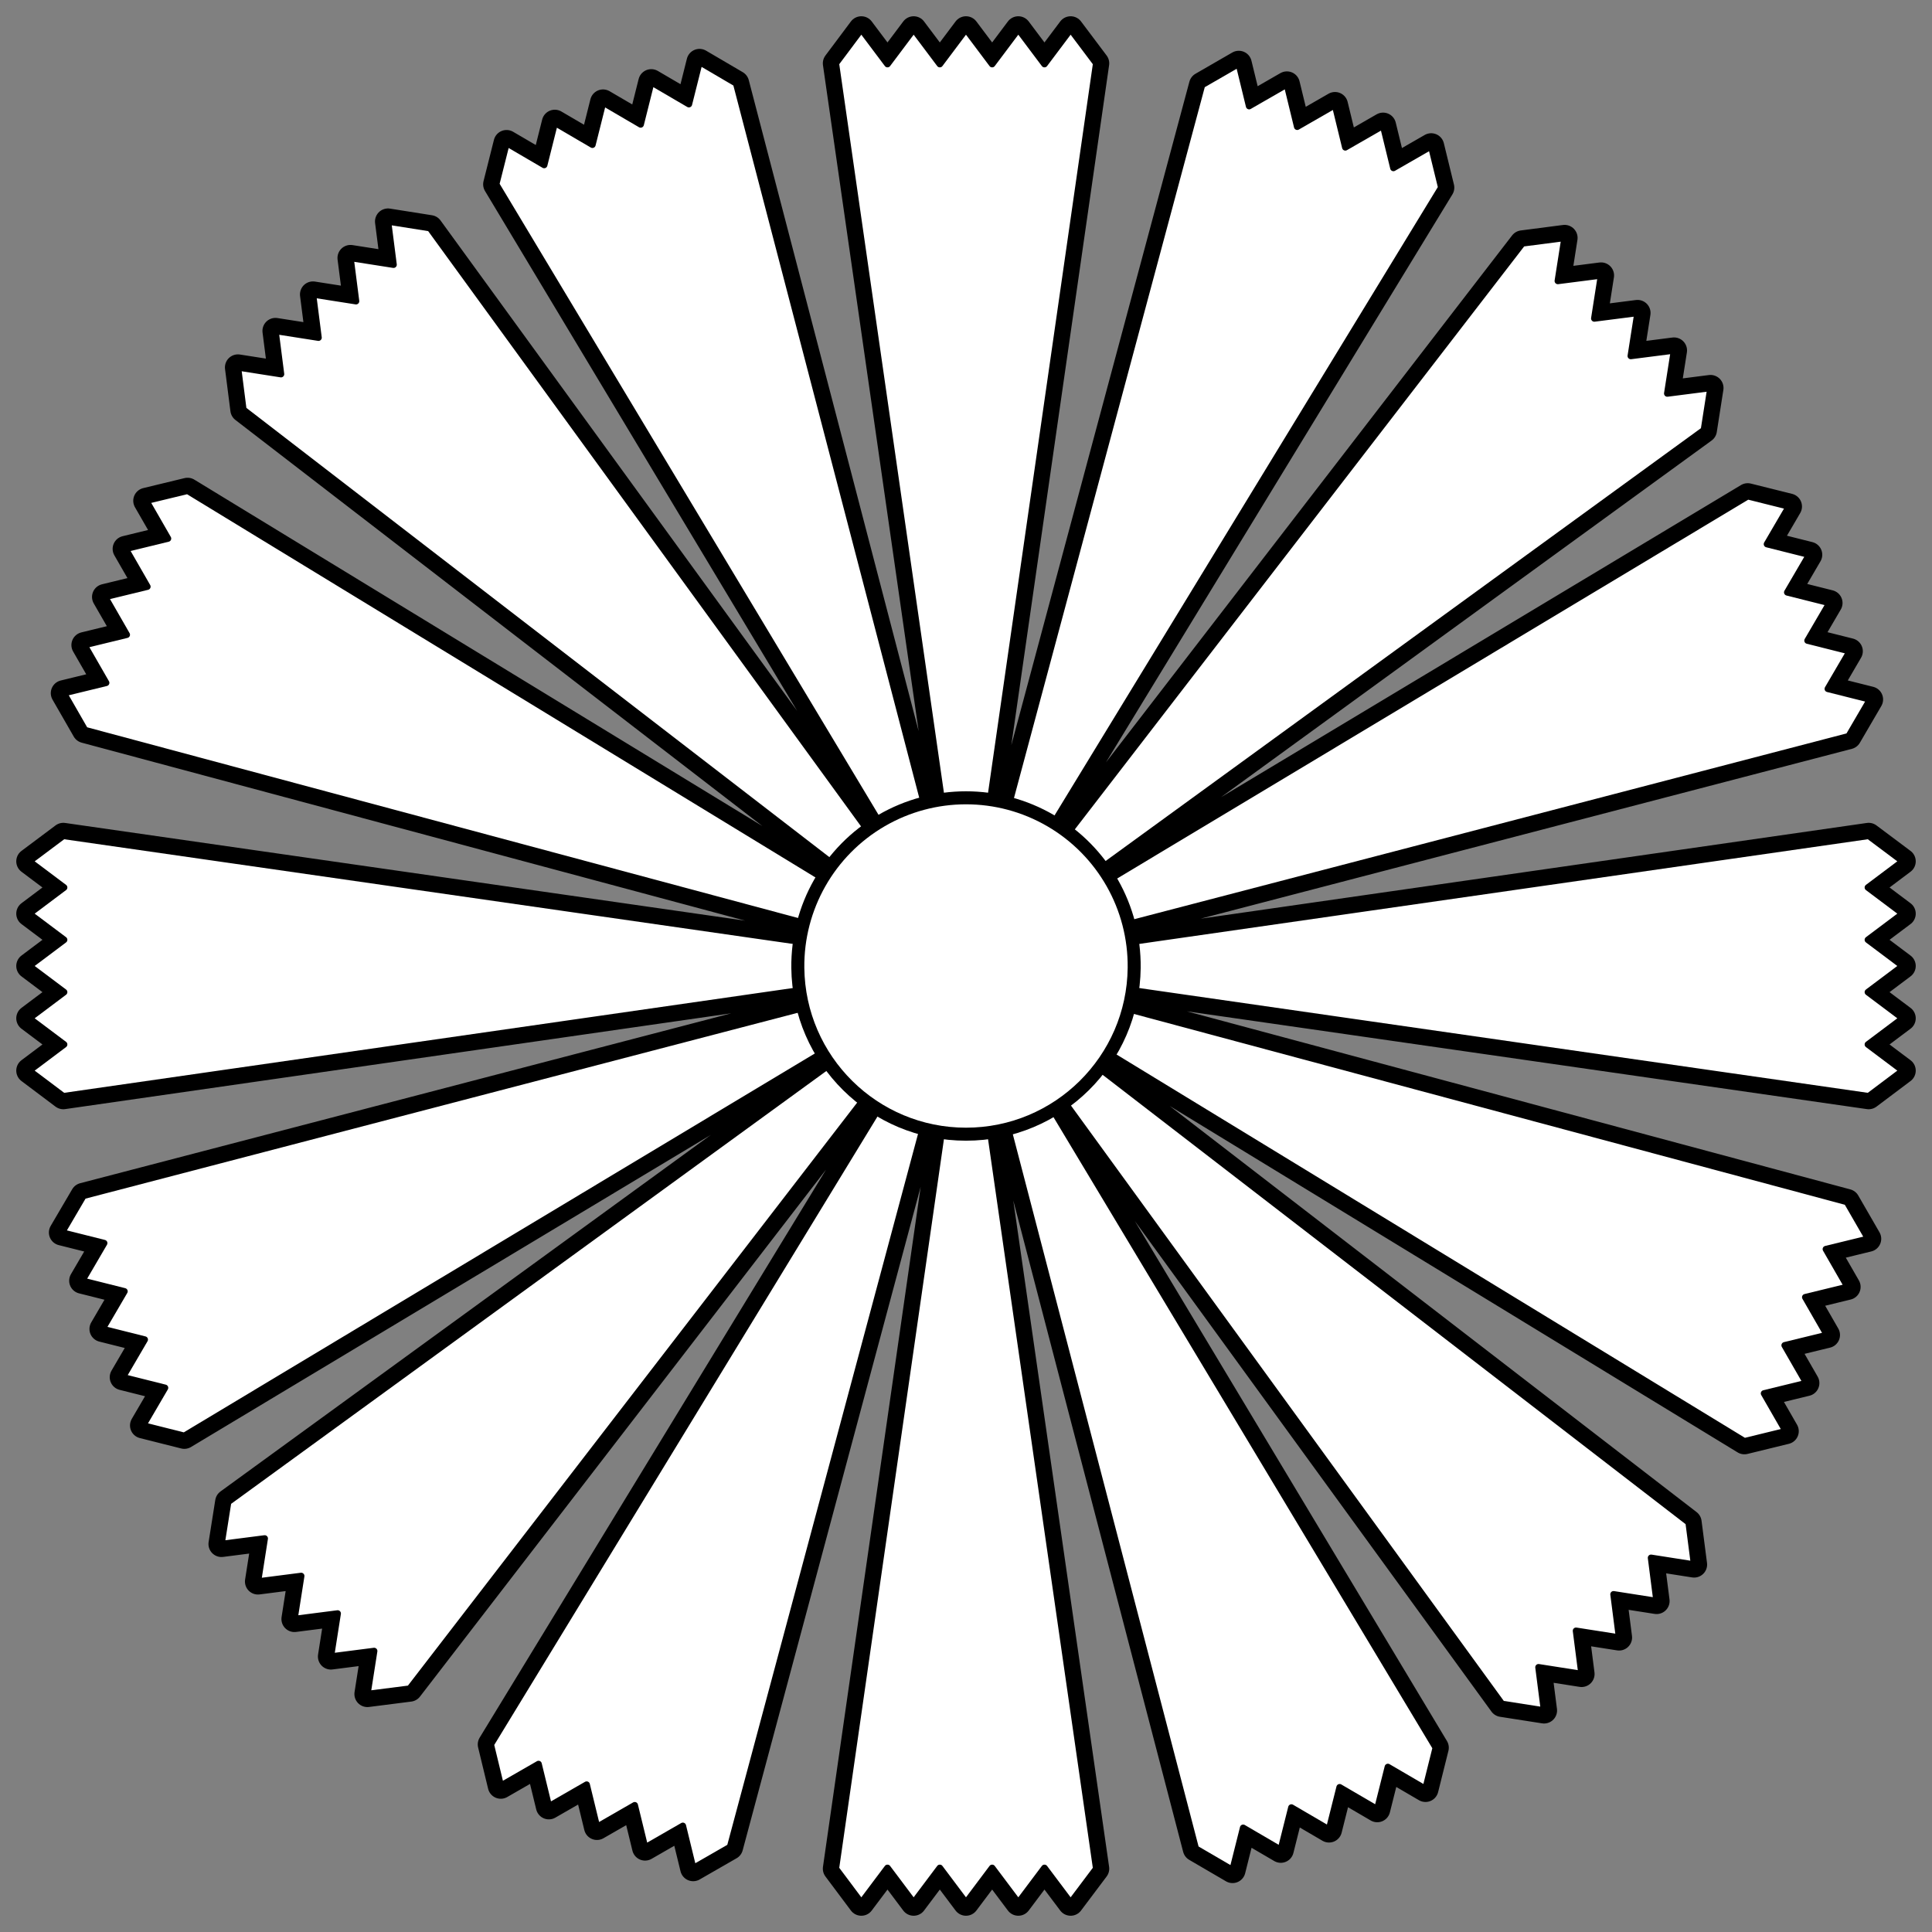
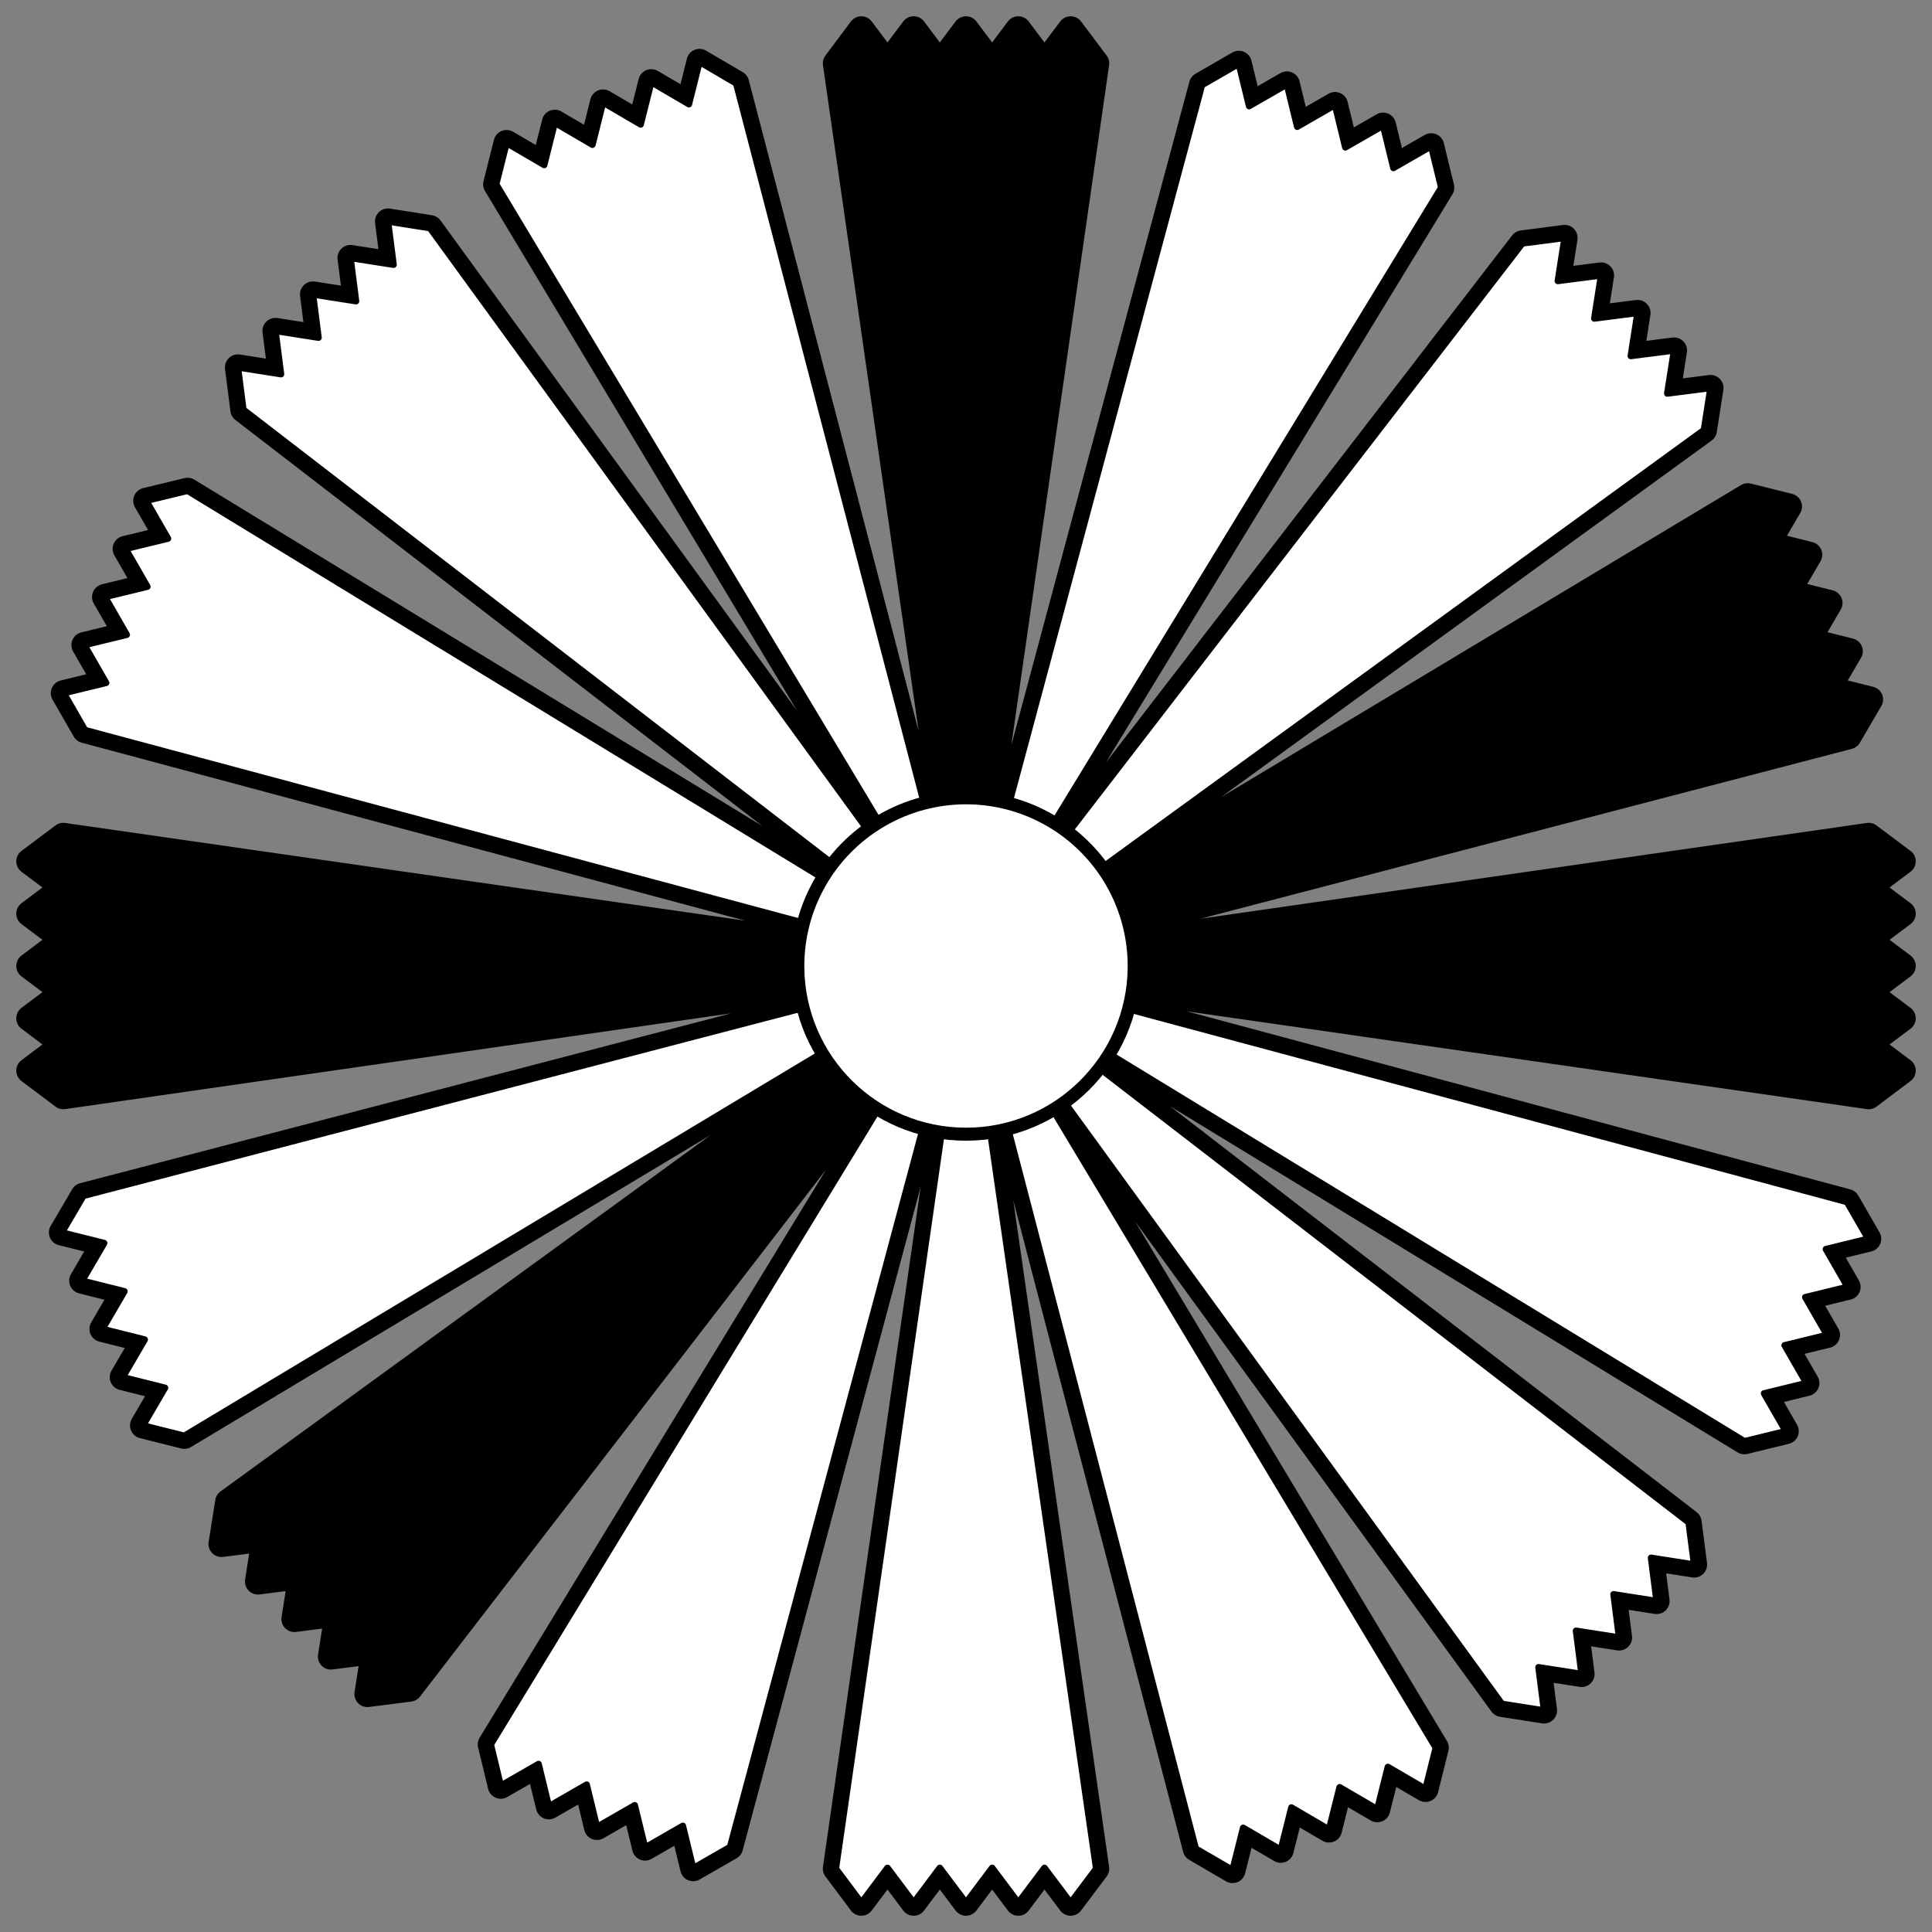
<svg xmlns="http://www.w3.org/2000/svg" version="1.1" viewBox="33.75 60.75 297 297" width="297" height="297">
  <rect x="33.75" y="60.75" width="297" height="297" fill="#808080" stroke="none" />
  <defs>
    <clipPath id="artboard_clip_path">
      <path d="M 33.75 60.75 L 330.75 60.75 L 330.75 346.5 L 319.5 355.5 L 33.75 357.75 Z" />
    </clipPath>
  </defs>
  <g id="Gillyflower_(3)" stroke="none" stroke-dasharray="none" stroke-opacity="1" fill="none" fill-opacity="1">
    <title>Gillyflower (3)</title>
    <g id="Gillyflower_(3)_Art" clip-path="url(#artboard_clip_path)">
      <title>Art</title>
      <g id="Group_130">
        <g id="Graphic_129">
          <path d="M 182.476 208.132 L 202.269 70.484 L 198.335 65.25 L 194.313 70.607 L 190.291 65.25 L 186.269 70.607 L 182.247 65.25 L 178.225 70.607 L 174.202 65.25 L 170.18 70.607 L 166.158 65.25 L 162.242 70.484 L 181.998 207.995 L 146.922 73.572 L 141.283 70.265 L 139.651 76.762 L 133.867 73.382 L 132.236 79.879 L 126.452 76.499 L 124.82 82.996 L 119.036 79.616 L 117.404 86.113 L 111.621 82.734 L 110.022 89.083 L 181.399 207.955 L 99.853 95.817 L 93.396 94.795 L 94.247 101.44 L 87.629 100.403 L 88.48 107.048 L 81.862 106.011 L 82.713 112.656 L 76.095 111.619 L 76.946 118.264 L 70.328 117.227 L 71.156 123.722 L 181.229 208.543 L 62.588 136.193 L 56.234 137.731 L 59.573 143.538 L 53.065 145.125 L 56.404 150.932 L 49.896 152.518 L 53.235 158.325 L 46.727 159.912 L 50.066 165.719 L 43.558 167.306 L 46.819 172.984 L 181.138 209.018 L 43.484 189.241 L 38.25 193.158 L 43.607 197.18 L 38.25 201.202 L 43.607 205.224 L 38.25 209.246 L 43.607 213.268 L 38.25 217.29 L 43.607 221.312 L 38.25 225.334 L 43.484 229.269 L 181.059 209.486 L 46.574 244.578 L 43.266 250.217 L 49.763 251.849 L 46.384 257.632 L 52.881 259.264 L 49.501 265.048 L 55.998 266.68 L 52.618 272.464 L 59.115 274.096 L 55.735 279.879 L 62.085 281.478 L 180.963 210.097 L 68.819 291.648 L 67.797 298.105 L 74.442 297.253 L 73.405 303.872 L 80.05 303.02 L 79.013 309.638 L 85.658 308.787 L 84.621 315.405 L 91.266 314.554 L 90.23 321.172 L 96.725 320.344 L 181.538 210.281 L 109.194 328.912 L 110.732 335.266 L 116.539 331.927 L 118.126 338.435 L 123.933 335.096 L 125.519 341.604 L 131.326 338.264 L 132.913 344.773 L 138.72 341.433 L 140.307 347.942 L 145.985 344.681 L 182.018 210.365 L 162.242 348.016 L 166.158 353.25 L 170.18 347.893 L 174.202 353.25 L 178.225 347.893 L 182.247 353.25 L 186.269 347.893 L 190.291 353.25 L 194.313 347.893 L 198.335 353.25 L 202.269 348.016 L 182.476 210.369 L 217.57 344.93 L 223.225 348.23 L 224.857 341.733 L 230.641 345.113 L 232.273 338.616 L 238.056 341.996 L 239.688 335.499 L 245.472 338.878 L 247.104 332.382 L 252.887 335.761 L 254.47 329.418 L 183.106 210.534 L 264.642 322.688 L 271.112 323.698 L 270.26 317.053 L 276.879 318.09 L 276.027 311.445 L 282.645 312.481 L 281.794 305.837 L 288.412 306.873 L 287.561 300.229 L 294.179 301.265 L 293.338 294.782 L 183.288 209.958 L 301.909 282.315 L 308.269 280.761 L 304.93 274.954 L 311.438 273.367 L 308.099 267.56 L 314.607 265.974 L 311.268 260.166 L 317.776 258.58 L 314.437 252.773 L 320.945 251.186 L 317.677 245.524 L 183.371 209.476 L 321.016 229.269 L 326.25 225.334 L 320.893 221.312 L 326.25 217.29 L 320.893 213.268 L 326.25 209.246 L 320.893 205.224 L 326.25 201.202 L 320.893 197.18 L 326.25 193.158 L 321.016 189.241 L 183.432 209.007 L 317.931 173.93 L 321.232 168.275 L 314.735 166.643 L 318.115 160.859 L 311.618 159.227 L 314.997 153.444 L 308.5 151.812 L 311.88 146.028 L 305.383 144.396 L 308.763 138.612 L 302.42 137.03 L 183.542 208.39 L 295.69 126.858 L 296.7 120.389 L 290.055 121.24 L 291.092 114.622 L 284.447 115.473 L 285.484 108.855 L 278.839 109.706 L 279.875 103.088 L 273.231 103.939 L 274.267 97.321 L 267.785 98.162 L 182.953 208.221 L 255.316 89.591 L 253.762 83.231 L 247.955 86.57 L 246.368 80.062 L 240.561 83.401 L 238.975 76.893 L 233.167 80.232 L 231.581 73.724 L 225.774 77.063 L 224.187 70.555 L 218.525 73.823 Z" fill="black" />
          <path d="M 182.476 208.132 L 202.269 70.484 L 198.335 65.25 L 194.313 70.607 L 190.291 65.25 L 186.269 70.607 L 182.247 65.25 L 178.225 70.607 L 174.202 65.25 L 170.18 70.607 L 166.158 65.25 L 162.242 70.484 L 181.998 207.995 L 146.922 73.572 L 141.283 70.265 L 139.651 76.762 L 133.867 73.382 L 132.236 79.879 L 126.452 76.499 L 124.82 82.996 L 119.036 79.616 L 117.404 86.113 L 111.621 82.734 L 110.022 89.083 L 181.399 207.955 L 99.853 95.817 L 93.396 94.795 L 94.247 101.44 L 87.629 100.403 L 88.48 107.048 L 81.862 106.011 L 82.713 112.656 L 76.095 111.619 L 76.946 118.264 L 70.328 117.227 L 71.156 123.722 L 181.229 208.543 L 62.588 136.193 L 56.234 137.731 L 59.573 143.538 L 53.065 145.125 L 56.404 150.932 L 49.896 152.518 L 53.235 158.325 L 46.727 159.912 L 50.066 165.719 L 43.558 167.306 L 46.819 172.984 L 181.138 209.018 L 43.484 189.241 L 38.25 193.158 L 43.607 197.18 L 38.25 201.202 L 43.607 205.224 L 38.25 209.246 L 43.607 213.268 L 38.25 217.29 L 43.607 221.312 L 38.25 225.334 L 43.484 229.269 L 181.059 209.486 L 46.574 244.578 L 43.266 250.217 L 49.763 251.849 L 46.384 257.632 L 52.881 259.264 L 49.501 265.048 L 55.998 266.68 L 52.618 272.464 L 59.115 274.096 L 55.735 279.879 L 62.085 281.478 L 180.963 210.097 L 68.819 291.648 L 67.797 298.105 L 74.442 297.253 L 73.405 303.872 L 80.05 303.02 L 79.013 309.638 L 85.658 308.787 L 84.621 315.405 L 91.266 314.554 L 90.23 321.172 L 96.725 320.344 L 181.538 210.281 L 109.194 328.912 L 110.732 335.266 L 116.539 331.927 L 118.126 338.435 L 123.933 335.096 L 125.519 341.604 L 131.326 338.264 L 132.913 344.773 L 138.72 341.433 L 140.307 347.942 L 145.985 344.681 L 182.018 210.365 L 162.242 348.016 L 166.158 353.25 L 170.18 347.893 L 174.202 353.25 L 178.225 347.893 L 182.247 353.25 L 186.269 347.893 L 190.291 353.25 L 194.313 347.893 L 198.335 353.25 L 202.269 348.016 L 182.476 210.369 L 217.57 344.93 L 223.225 348.23 L 224.857 341.733 L 230.641 345.113 L 232.273 338.616 L 238.056 341.996 L 239.688 335.499 L 245.472 338.878 L 247.104 332.382 L 252.887 335.761 L 254.47 329.418 L 183.106 210.534 L 264.642 322.688 L 271.112 323.698 L 270.26 317.053 L 276.879 318.09 L 276.027 311.445 L 282.645 312.481 L 281.794 305.837 L 288.412 306.873 L 287.561 300.229 L 294.179 301.265 L 293.338 294.782 L 183.288 209.958 L 301.909 282.315 L 308.269 280.761 L 304.93 274.954 L 311.438 273.367 L 308.099 267.56 L 314.607 265.974 L 311.268 260.166 L 317.776 258.58 L 314.437 252.773 L 320.945 251.186 L 317.677 245.524 L 183.371 209.476 L 321.016 229.269 L 326.25 225.334 L 320.893 221.312 L 326.25 217.29 L 320.893 213.268 L 326.25 209.246 L 320.893 205.224 L 326.25 201.202 L 320.893 197.18 L 326.25 193.158 L 321.016 189.241 L 183.432 209.007 L 317.931 173.93 L 321.232 168.275 L 314.735 166.643 L 318.115 160.859 L 311.618 159.227 L 314.997 153.444 L 308.5 151.812 L 311.88 146.028 L 305.383 144.396 L 308.763 138.612 L 302.42 137.03 L 183.542 208.39 L 295.69 126.858 L 296.7 120.389 L 290.055 121.24 L 291.092 114.622 L 284.447 115.473 L 285.484 108.855 L 278.839 109.706 L 279.875 103.088 L 273.231 103.939 L 274.267 97.321 L 267.785 98.162 L 182.953 208.221 L 255.316 89.591 L 253.762 83.231 L 247.955 86.57 L 246.368 80.062 L 240.561 83.401 L 238.975 76.893 L 233.167 80.232 L 231.581 73.724 L 225.774 77.063 L 224.187 70.555 L 218.525 73.823 Z" stroke="black" stroke-linecap="round" stroke-linejoin="round" stroke-width="4" />
        </g>
        <g id="Graphic_128">
-           <path d="M 162.242 70.484 L 182.247 209.728 L 202.269 70.484 L 198.335 65.25 L 194.313 70.607 L 190.291 65.25 L 186.269 70.607 L 182.247 65.25 L 178.225 70.607 L 174.202 65.25 L 170.18 70.607 L 166.158 65.25 Z" fill="#FFFFFF" />
          <path d="M 162.242 70.484 L 182.247 209.728 L 202.269 70.484 L 198.335 65.25 L 194.313 70.607 L 190.291 65.25 L 186.269 70.607 L 182.247 65.25 L 178.225 70.607 L 174.202 65.25 L 170.18 70.607 L 166.158 65.25 Z" stroke="black" stroke-linecap="round" stroke-linejoin="round" stroke-width="1" />
        </g>
        <g id="Graphic_127">
          <path d="M 162.242 348.016 L 182.247 208.772 L 202.269 348.016 L 198.335 353.25 L 194.313 347.893 L 190.291 353.25 L 186.269 347.893 L 182.247 353.25 L 178.225 347.893 L 174.202 353.25 L 170.18 347.893 L 166.158 353.25 Z" fill="#FFFFFF" />
          <path d="M 162.242 348.016 L 182.247 208.772 L 202.269 348.016 L 198.335 353.25 L 194.313 347.893 L 190.291 353.25 L 186.269 347.893 L 182.247 353.25 L 178.225 347.893 L 174.202 353.25 L 170.18 347.893 L 166.158 353.25 Z" stroke="black" stroke-linecap="round" stroke-linejoin="round" stroke-width="1" />
        </g>
        <g id="Graphic_126">
-           <path d="M 321.016 189.241 L 181.772 209.246 L 321.016 229.269 L 326.25 225.334 L 320.893 221.312 L 326.25 217.29 L 320.893 213.268 L 326.25 209.246 L 320.893 205.224 L 326.25 201.202 L 320.893 197.18 L 326.25 193.158 Z" fill="#FFFFFF" />
          <path d="M 321.016 189.241 L 181.772 209.246 L 321.016 229.269 L 326.25 225.334 L 320.893 221.312 L 326.25 217.29 L 320.893 213.268 L 326.25 209.246 L 320.893 205.224 L 326.25 201.202 L 320.893 197.18 L 326.25 193.158 Z" stroke="black" stroke-linecap="round" stroke-linejoin="round" stroke-width="1" />
        </g>
        <g id="Graphic_125">
-           <path d="M 43.484 189.241 L 182.728 209.246 L 43.484 229.269 L 38.25 225.334 L 43.607 221.312 L 38.25 217.29 L 43.607 213.268 L 38.25 209.246 L 43.607 205.224 L 38.25 201.202 L 43.607 197.18 L 38.25 193.158 Z" fill="#FFFFFF" />
          <path d="M 43.484 189.241 L 182.728 209.246 L 43.484 229.269 L 38.25 225.334 L 43.607 221.312 L 38.25 217.29 L 43.607 213.268 L 38.25 209.246 L 43.607 205.224 L 38.25 201.202 L 43.607 197.18 L 38.25 193.158 Z" stroke="black" stroke-linecap="round" stroke-linejoin="round" stroke-width="1" />
        </g>
        <g id="Graphic_124">
          <path d="M 218.525 73.823 L 182.059 209.688 L 255.316 89.591 L 253.762 83.231 L 247.955 86.57 L 246.368 80.062 L 240.561 83.401 L 238.975 76.893 L 233.167 80.232 L 231.581 73.724 L 225.774 77.063 L 224.187 70.555 Z" fill="#FFFFFF" />
          <path d="M 218.525 73.823 L 182.059 209.688 L 255.316 89.591 L 253.762 83.231 L 247.955 86.57 L 246.368 80.062 L 240.561 83.401 L 238.975 76.893 L 233.167 80.232 L 231.581 73.724 L 225.774 77.063 L 224.187 70.555 Z" stroke="black" stroke-linecap="round" stroke-linejoin="round" stroke-width="1" />
        </g>
        <g id="Graphic_123">
          <path d="M 109.194 328.912 L 182.435 208.809 L 145.985 344.681 L 140.307 347.942 L 138.72 341.433 L 132.913 344.773 L 131.326 338.264 L 125.519 341.604 L 123.933 335.096 L 118.126 338.435 L 116.539 331.927 L 110.732 335.266 Z" fill="#FFFFFF" />
          <path d="M 109.194 328.912 L 182.435 208.809 L 145.985 344.681 L 140.307 347.942 L 138.72 341.433 L 132.913 344.773 L 131.326 338.264 L 125.519 341.604 L 123.933 335.096 L 118.126 338.435 L 116.539 331.927 L 110.732 335.266 Z" stroke="black" stroke-linecap="round" stroke-linejoin="round" stroke-width="1" />
        </g>
        <g id="Graphic_122">
          <path d="M 317.677 245.524 L 181.812 209.058 L 301.909 282.315 L 308.269 280.761 L 304.93 274.954 L 311.438 273.367 L 308.099 267.56 L 314.607 265.974 L 311.268 260.166 L 317.776 258.58 L 314.437 252.773 L 320.945 251.186 Z" fill="#FFFFFF" />
          <path d="M 317.677 245.524 L 181.812 209.058 L 301.909 282.315 L 308.269 280.761 L 304.93 274.954 L 311.438 273.367 L 308.099 267.56 L 314.607 265.974 L 311.268 260.166 L 317.776 258.58 L 314.437 252.773 L 320.945 251.186 Z" stroke="black" stroke-linecap="round" stroke-linejoin="round" stroke-width="1" />
        </g>
        <g id="Graphic_121">
          <path d="M 62.588 136.193 L 182.691 209.434 L 46.819 172.984 L 43.558 167.306 L 50.066 165.719 L 46.727 159.912 L 53.235 158.325 L 49.896 152.518 L 56.404 150.932 L 53.065 145.125 L 59.573 143.538 L 56.234 137.731 Z" fill="#FFFFFF" />
          <path d="M 62.588 136.193 L 182.691 209.434 L 46.819 172.984 L 43.558 167.306 L 50.066 165.719 L 46.727 159.912 L 53.235 158.325 L 49.896 152.518 L 56.404 150.932 L 53.065 145.125 L 59.573 143.538 L 56.234 137.731 Z" stroke="black" stroke-linecap="round" stroke-linejoin="round" stroke-width="1" />
        </g>
        <g id="Graphic_120">
          <path d="M 267.785 98.162 L 181.906 209.58 L 295.69 126.858 L 296.7 120.389 L 290.055 121.24 L 291.092 114.622 L 284.447 115.473 L 285.484 108.855 L 278.839 109.706 L 279.875 103.088 L 273.231 103.939 L 274.267 97.321 Z" fill="#FFFFFF" />
          <path d="M 267.785 98.162 L 181.906 209.58 L 295.69 126.858 L 296.7 120.389 L 290.055 121.24 L 291.092 114.622 L 284.447 115.473 L 285.484 108.855 L 278.839 109.706 L 279.875 103.088 L 273.231 103.939 L 274.267 97.321 Z" stroke="black" stroke-linecap="round" stroke-linejoin="round" stroke-width="1" />
        </g>
        <g id="Graphic_119">
-           <path d="M 68.819 291.648 L 182.591 208.913 L 96.725 320.344 L 90.23 321.172 L 91.266 314.554 L 84.621 315.405 L 85.658 308.787 L 79.013 309.638 L 80.05 303.02 L 73.405 303.872 L 74.442 297.253 L 67.797 298.105 Z" fill="#FFFFFF" />
          <path d="M 68.819 291.648 L 182.591 208.913 L 96.725 320.344 L 90.23 321.172 L 91.266 314.554 L 84.621 315.405 L 85.658 308.787 L 79.013 309.638 L 80.05 303.02 L 73.405 303.872 L 74.442 297.253 L 67.797 298.105 Z" stroke="black" stroke-linecap="round" stroke-linejoin="round" stroke-width="1" />
        </g>
        <g id="Graphic_118">
          <path d="M 293.338 294.782 L 181.92 208.904 L 264.642 322.688 L 271.112 323.698 L 270.26 317.053 L 276.879 318.09 L 276.027 311.445 L 282.645 312.481 L 281.794 305.837 L 288.412 306.873 L 287.561 300.229 L 294.179 301.265 Z" fill="#FFFFFF" />
          <path d="M 293.338 294.782 L 181.92 208.904 L 264.642 322.688 L 271.112 323.698 L 270.26 317.053 L 276.879 318.09 L 276.027 311.445 L 282.645 312.481 L 281.794 305.837 L 288.412 306.873 L 287.561 300.229 L 294.179 301.265 Z" stroke="black" stroke-linecap="round" stroke-linejoin="round" stroke-width="1" />
        </g>
        <g id="Graphic_117">
          <path d="M 99.853 95.817 L 182.587 209.589 L 71.156 123.722 L 70.328 117.227 L 76.946 118.264 L 76.095 111.619 L 82.713 112.656 L 81.862 106.011 L 88.48 107.048 L 87.629 100.403 L 94.247 101.44 L 93.396 94.795 Z" fill="#FFFFFF" />
          <path d="M 99.853 95.817 L 182.587 209.589 L 71.156 123.722 L 70.328 117.227 L 76.946 118.264 L 76.095 111.619 L 82.713 112.656 L 81.862 106.011 L 88.48 107.048 L 87.629 100.403 L 94.247 101.44 L 93.396 94.795 Z" stroke="black" stroke-linecap="round" stroke-linejoin="round" stroke-width="1" />
        </g>
        <g id="Graphic_116">
-           <path d="M 302.42 137.03 L 181.808 209.431 L 317.931 173.93 L 321.232 168.275 L 314.735 166.643 L 318.115 160.859 L 311.618 159.227 L 314.997 153.444 L 308.5 151.812 L 311.88 146.028 L 305.383 144.396 L 308.763 138.612 Z" fill="#FFFFFF" />
          <path d="M 302.42 137.03 L 181.808 209.431 L 317.931 173.93 L 321.232 168.275 L 314.735 166.643 L 318.115 160.859 L 311.618 159.227 L 314.997 153.444 L 308.5 151.812 L 311.88 146.028 L 305.383 144.396 L 308.763 138.612 Z" stroke="black" stroke-linecap="round" stroke-linejoin="round" stroke-width="1" />
        </g>
        <g id="Graphic_115">
          <path d="M 46.574 244.578 L 182.69 209.06 L 62.085 281.478 L 55.735 279.879 L 59.115 274.096 L 52.618 272.464 L 55.998 266.68 L 49.501 265.048 L 52.881 259.264 L 46.384 257.632 L 49.763 251.849 L 43.266 250.217 Z" fill="#FFFFFF" />
          <path d="M 46.574 244.578 L 182.69 209.06 L 62.085 281.478 L 55.735 279.879 L 59.115 274.096 L 52.618 272.464 L 55.998 266.68 L 49.501 265.048 L 52.881 259.264 L 46.384 257.632 L 49.763 251.849 L 43.266 250.217 Z" stroke="black" stroke-linecap="round" stroke-linejoin="round" stroke-width="1" />
        </g>
        <g id="Graphic_114">
          <path d="M 254.47 329.418 L 182.069 208.807 L 217.57 344.93 L 223.225 348.23 L 224.857 341.733 L 230.641 345.113 L 232.273 338.616 L 238.056 341.996 L 239.688 335.499 L 245.472 338.878 L 247.104 332.382 L 252.887 335.761 Z" fill="#FFFFFF" />
          <path d="M 254.47 329.418 L 182.069 208.807 L 217.57 344.93 L 223.225 348.23 L 224.857 341.733 L 230.641 345.113 L 232.273 338.616 L 238.056 341.996 L 239.688 335.499 L 245.472 338.878 L 247.104 332.382 L 252.887 335.761 Z" stroke="black" stroke-linecap="round" stroke-linejoin="round" stroke-width="1" />
        </g>
        <g id="Graphic_113">
          <path d="M 146.922 73.572 L 182.439 209.688 L 110.022 89.083 L 111.621 82.734 L 117.404 86.113 L 119.036 79.616 L 124.82 82.996 L 126.452 76.499 L 132.236 79.879 L 133.867 73.382 L 139.651 76.762 L 141.283 70.265 Z" fill="#FFFFFF" />
          <path d="M 146.922 73.572 L 182.439 209.688 L 110.022 89.083 L 111.621 82.734 L 117.404 86.113 L 119.036 79.616 L 124.82 82.996 L 126.452 76.499 L 132.236 79.879 L 133.867 73.382 L 139.651 76.762 L 141.283 70.265 Z" stroke="black" stroke-linecap="round" stroke-linejoin="round" stroke-width="1" />
        </g>
        <g id="Graphic_112">
          <path d="M 156.396 209.536 C 156.293 200.231 161.199 191.589 169.24 186.907 C 177.281 182.224 187.219 182.224 195.26 186.907 C 203.301 191.589 208.207 200.231 208.104 209.536 C 207.947 223.703 196.418 235.105 182.25 235.105 C 168.082 235.105 156.553 223.703 156.396 209.536 Z" fill="#FFFFFF" />
          <path d="M 156.396 209.536 C 156.293 200.231 161.199 191.589 169.24 186.907 C 177.281 182.224 187.219 182.224 195.26 186.907 C 203.301 191.589 208.207 200.231 208.104 209.536 C 207.947 223.703 196.418 235.105 182.25 235.105 C 168.082 235.105 156.553 223.703 156.396 209.536 Z" stroke="black" stroke-linecap="round" stroke-linejoin="round" stroke-width="2" />
        </g>
      </g>
    </g>
  </g>
</svg>